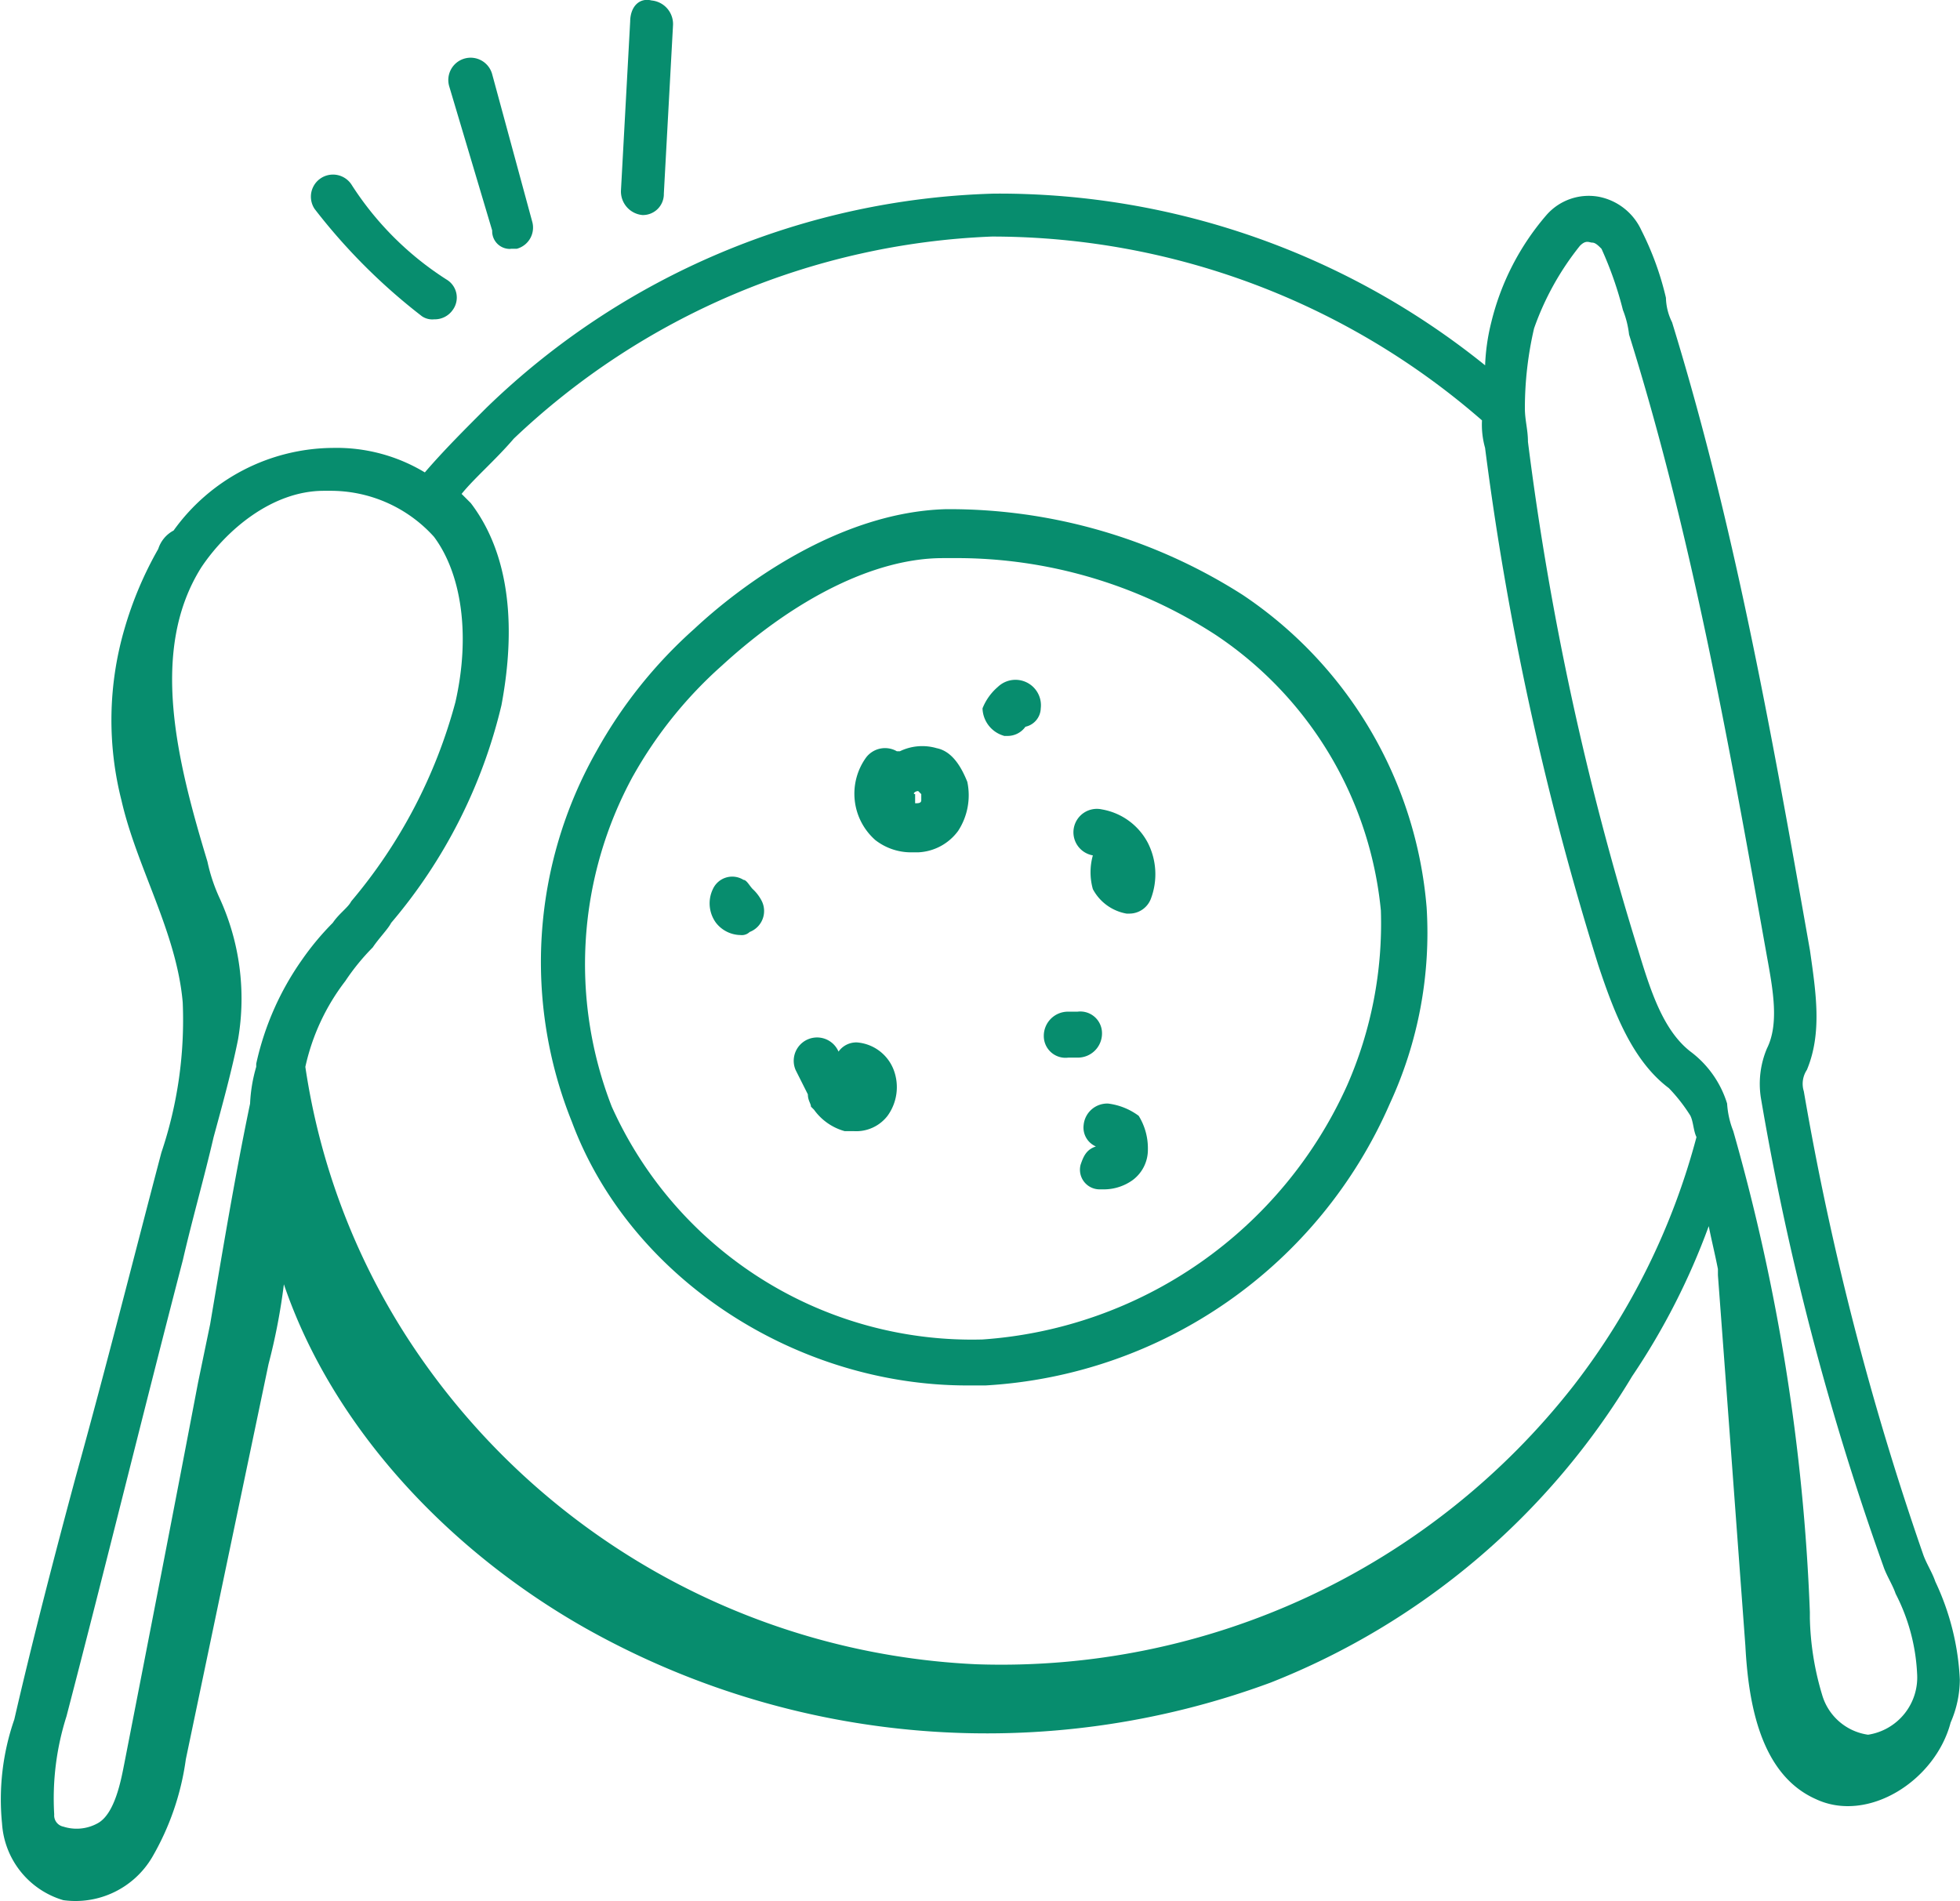
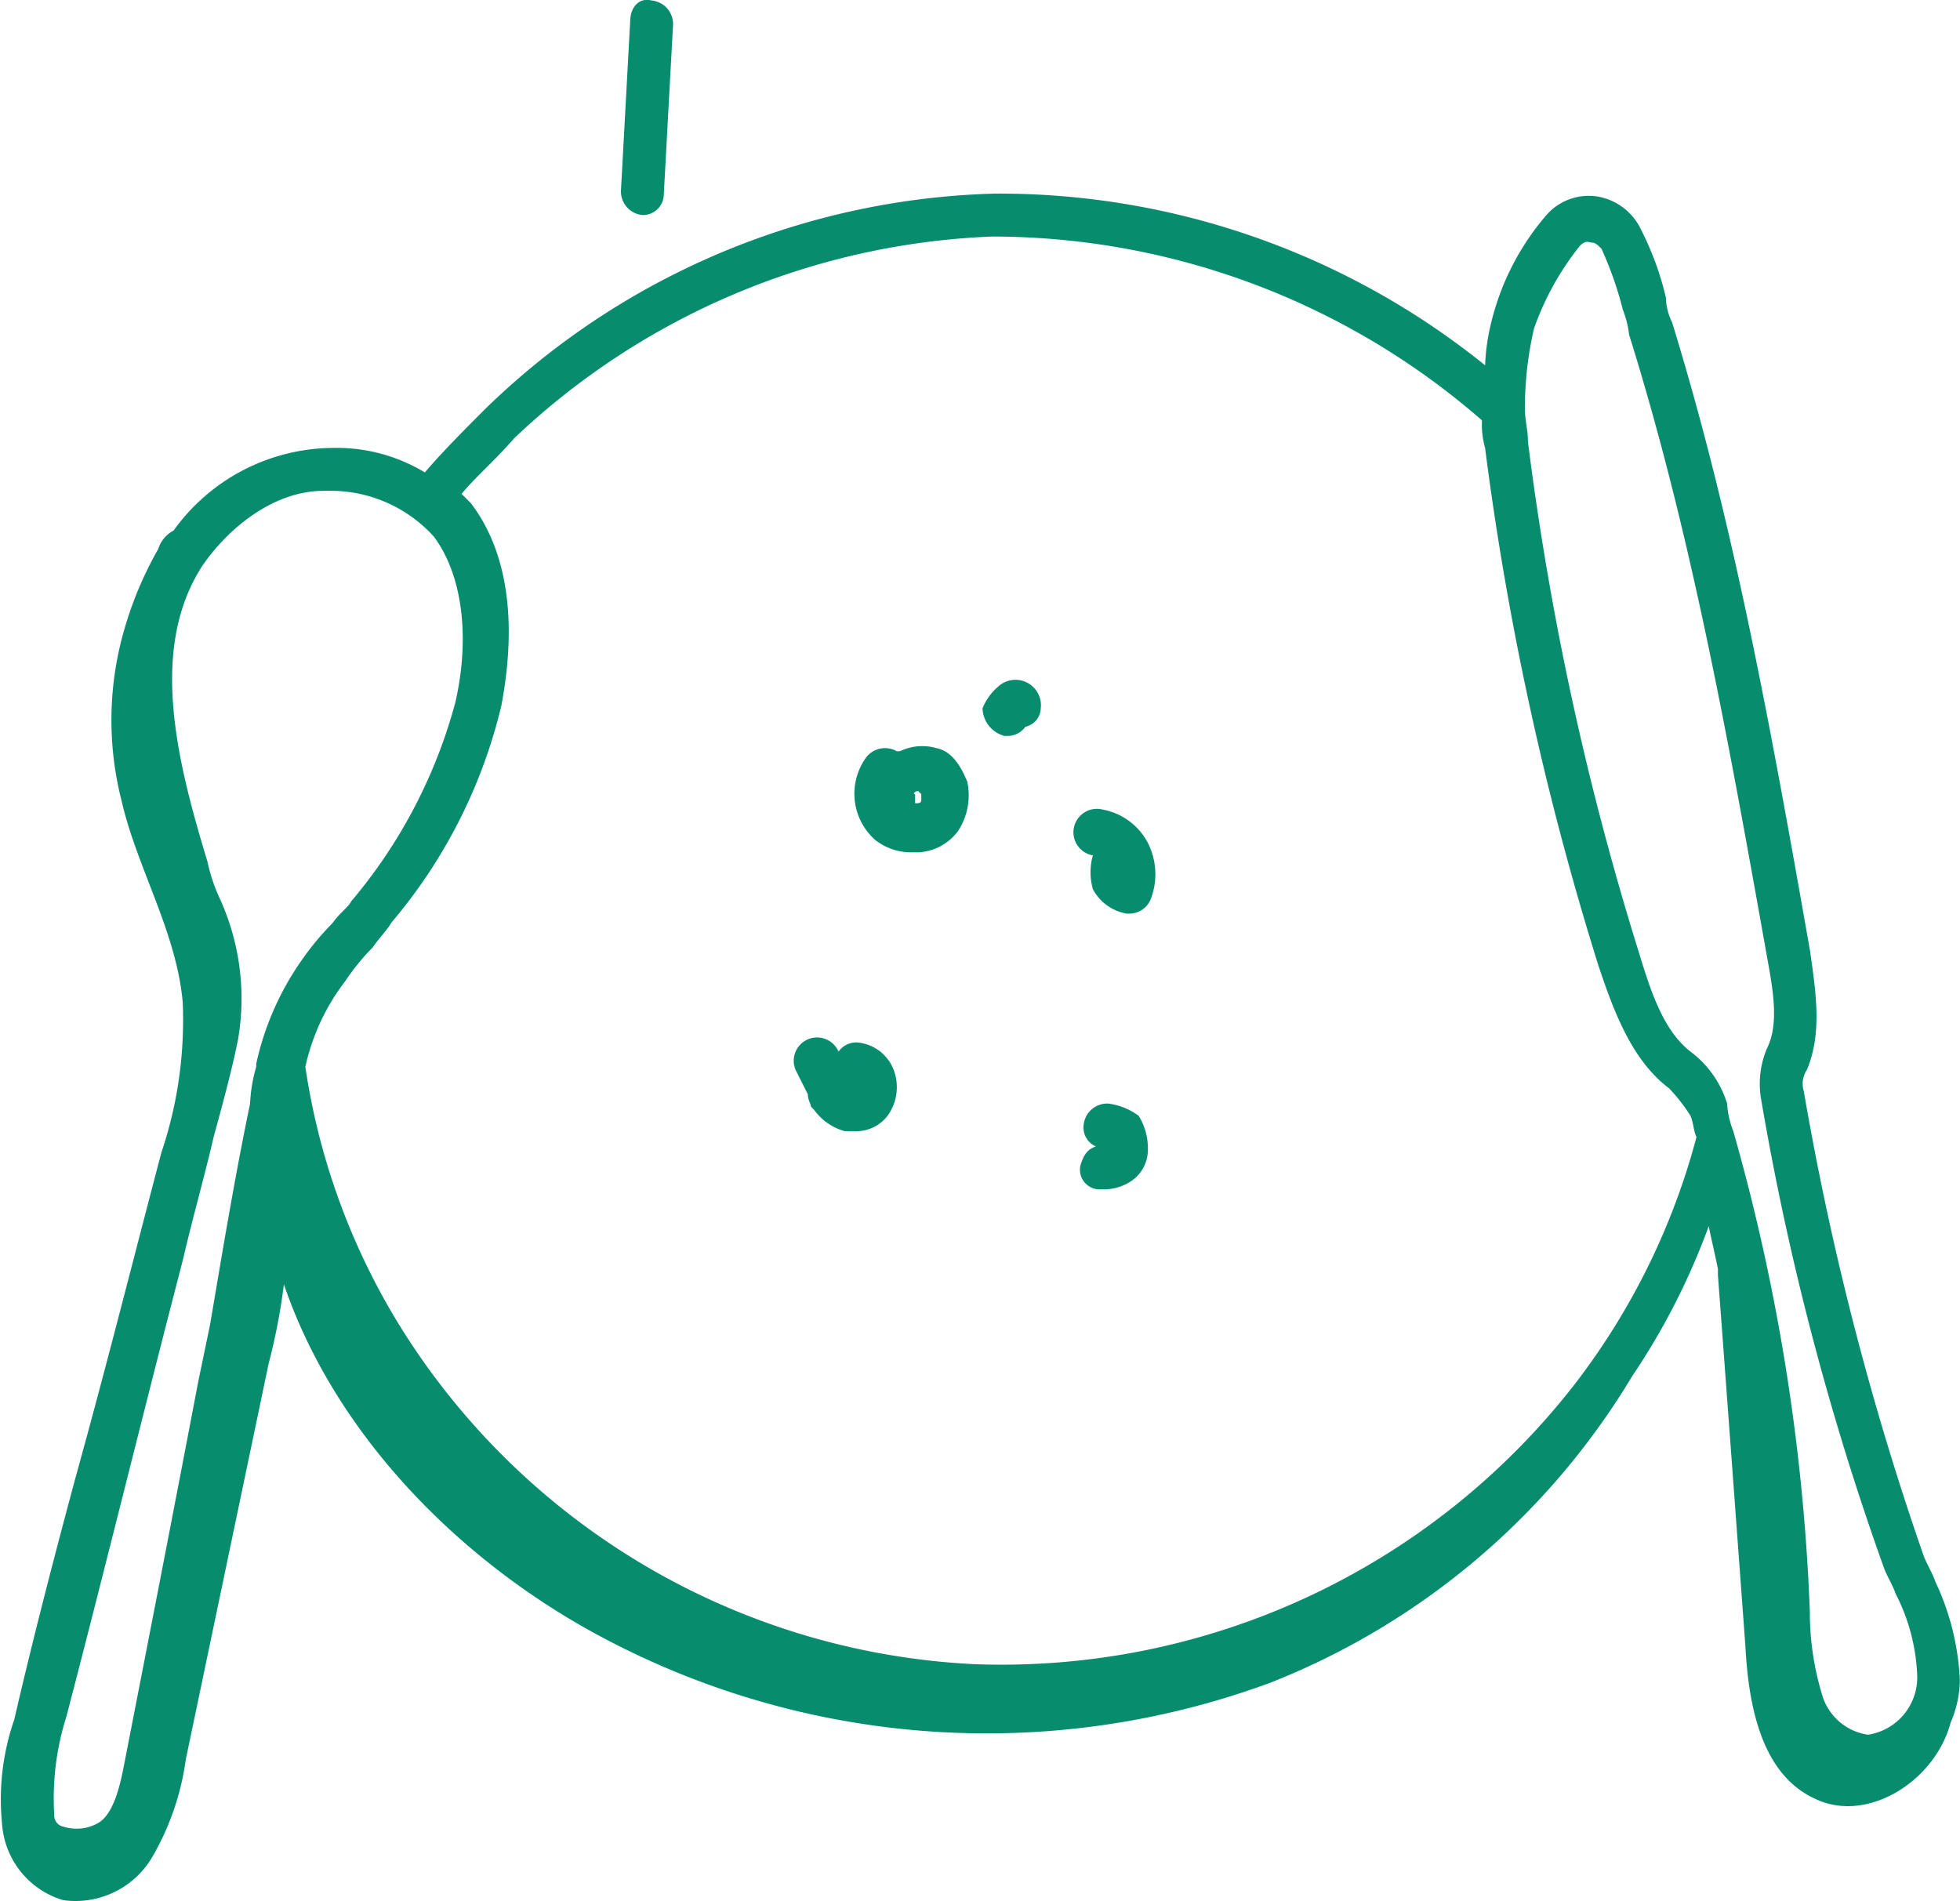
<svg xmlns="http://www.w3.org/2000/svg" width="78.522" height="76.181" viewBox="0 0 78.522 76.181">
  <g id="_x31_09" transform="translate(-1.935 -2.981)">
-     <path id="Path_12669" data-name="Path 12669" d="M36.667,54.709H37.4a18.845,18.845,0,0,0,16.2-11.294,16.288,16.288,0,0,0,1.473-7.857,16.717,16.717,0,0,0-7.365-12.521A21.816,21.816,0,0,0,35.808,19.6c-4.3.123-8.225,3.069-10.066,4.788a18.712,18.712,0,0,0-3.928,4.91,17.145,17.145,0,0,0-.982,14.854c2.332,6.261,8.961,10.557,15.836,10.557ZM23.287,30.28a17.092,17.092,0,0,1,3.56-4.419c2.946-2.7,6.138-4.3,8.839-4.3h.368a19.044,19.044,0,0,1,10.557,3.069A15,15,0,0,1,53.24,35.681a16.127,16.127,0,0,1-1.35,7A17.33,17.33,0,0,1,37.281,52.867a15.814,15.814,0,0,1-14.854-9.33,15.741,15.741,0,0,1,.859-13.258Z" transform="translate(4.016 3.782)" fill="#078d6e" />
    <path id="Path_12670" data-name="Path 12670" d="M4.47,77.676a3.567,3.567,0,0,0,3.56-1.719,10.669,10.669,0,0,0,1.35-3.928l3.314-15.836A24.513,24.513,0,0,0,13.308,53c1.964,5.77,6.629,10.68,12.03,13.749a32.779,32.779,0,0,0,27.5,2.21A29.527,29.527,0,0,0,67.322,56.685a27.791,27.791,0,0,0,3.069-6.015c.123.614.246,1.1.368,1.719v.246c.368,4.91.737,9.943,1.1,14.854.123,2.332.614,5.156,2.823,6.138,2.087.982,4.788-.737,5.4-3.069a4.332,4.332,0,0,0,.368-1.719,10.293,10.293,0,0,0-.982-3.928c-.123-.368-.368-.737-.491-1.1A116.83,116.83,0,0,1,74.2,45.268a1.008,1.008,0,0,1,.123-.859c.614-1.473.368-3.069.123-4.788-1.6-9.084-3.069-17.186-5.524-25.165a2.313,2.313,0,0,1-.246-.982,11.968,11.968,0,0,0-.982-2.7,2.373,2.373,0,0,0-1.719-1.35,2.249,2.249,0,0,0-2.087.737,10.289,10.289,0,0,0-2.21,4.3,8.289,8.289,0,0,0-.246,1.719A31.007,31.007,0,0,0,41.911,9.3h-.123A30.4,30.4,0,0,0,21.41,17.893c-.859.859-1.719,1.719-2.455,2.578a6.839,6.839,0,0,0-3.683-.982A7.918,7.918,0,0,0,8.889,22.8a1.257,1.257,0,0,0-.614.737,14.665,14.665,0,0,0-1.35,3.192A13.045,13.045,0,0,0,6.8,33.606c.614,2.7,2.21,5.279,2.455,8.1A16.626,16.626,0,0,1,8.4,47.723c-1.1,4.174-2.21,8.593-3.437,13.012-.859,3.192-1.719,6.506-2.455,9.7a9.77,9.77,0,0,0-.491,4.174A3.431,3.431,0,0,0,4.47,77.676ZM65.235,11.387c.246-.246.368-.123.491-.123s.246.123.368.246a14.442,14.442,0,0,1,.859,2.455,3.8,3.8,0,0,1,.246.982c2.455,7.857,3.928,15.959,5.524,24.92.246,1.35.491,2.7,0,3.683a3.641,3.641,0,0,0-.246,1.964A110.721,110.721,0,0,0,77.388,64.3c.123.368.368.737.491,1.1a7.763,7.763,0,0,1,.859,3.192,2.322,2.322,0,0,1-1.964,2.455,2.244,2.244,0,0,1-1.841-1.6,11.475,11.475,0,0,1-.491-3.069v-.246a81.416,81.416,0,0,0-3.069-19.273,3.584,3.584,0,0,1-.246-1.1,4.107,4.107,0,0,0-1.473-2.087c-1.1-.859-1.6-2.455-2.087-4.051a118.339,118.339,0,0,1-4.419-20.378c0-.491-.123-.859-.123-1.35a14.153,14.153,0,0,1,.368-3.192,11.22,11.22,0,0,1,1.841-3.314Zm-42.72,7.734a29.48,29.48,0,0,1,19.15-8.1h.123a29.871,29.871,0,0,1,19.519,7.365,3.4,3.4,0,0,0,.123,1.1,120.624,120.624,0,0,0,4.542,20.746c.614,1.841,1.35,3.805,2.823,4.91a6.747,6.747,0,0,1,.859,1.1c.123.246.123.614.246.859a27.929,27.929,0,0,1-4.91,9.943A29.1,29.1,0,0,1,41.052,68.224,28.724,28.724,0,0,1,18.219,55.089a27.393,27.393,0,0,1-4.051-10.8,8.681,8.681,0,0,1,1.6-3.437,8.953,8.953,0,0,1,1.1-1.35c.246-.368.614-.737.737-.982A20.91,20.91,0,0,0,22.024,29.8c.368-1.964.737-5.524-1.228-8.1l-.368-.368c.491-.614,1.35-1.35,2.087-2.21ZM14.9,21.208h.246a5.567,5.567,0,0,1,4.174,1.841c1.1,1.473,1.473,3.928.859,6.629a20.619,20.619,0,0,1-4.174,7.979c-.123.246-.491.491-.737.859a11.053,11.053,0,0,0-1.228,1.473A11.46,11.46,0,0,0,12.2,44.163v.123a6.162,6.162,0,0,0-.246,1.473c-.614,2.946-1.1,5.892-1.6,8.839L9.871,56.93c-.982,5.156-1.964,10.189-2.946,15.222-.123.614-.368,2.087-1.1,2.455a1.739,1.739,0,0,1-1.35.123.458.458,0,0,1-.368-.491,10.846,10.846,0,0,1,.491-3.928c1.6-6.138,3.069-12.153,4.665-18.291.368-1.6.859-3.314,1.228-4.91.368-1.35.737-2.7.982-3.928a9.663,9.663,0,0,0-.737-5.647,6.921,6.921,0,0,1-.491-1.473c-1.228-4.051-2.332-8.47-.246-11.785.982-1.473,2.823-3.069,4.91-3.069Z" transform="translate(0 1.438)" fill="#078d6e" />
-     <path id="Path_12671" data-name="Path 12671" d="M13.7,9.069a.885.885,0,0,0-1.473.982,23.727,23.727,0,0,0,4.3,4.3.738.738,0,0,0,.491.123.875.875,0,0,0,.737-.368.84.84,0,0,0-.246-1.228A12.5,12.5,0,0,1,13.7,9.069Z" transform="translate(2.312 1.301)" fill="#078d6e" />
-     <path id="Path_12672" data-name="Path 12672" d="M19.061,12.517h.246a.878.878,0,0,0,.614-1.1l-1.6-5.892a.894.894,0,1,0-1.719.491l1.719,5.77a.708.708,0,0,0,.737.737Z" transform="translate(3.332 0.431)" fill="#078d6e" />
    <path id="Path_12673" data-name="Path 12673" d="M22.568,3.864,22.2,10.615a.949.949,0,0,0,.859.982.839.839,0,0,0,.859-.859l.368-6.752A.949.949,0,0,0,23.428,3c-.491-.123-.859.246-.859.859Z" transform="translate(4.612)" fill="#078d6e" />
    <path id="Path_12674" data-name="Path 12674" d="M32.129,31.589h.246a2.1,2.1,0,0,0,1.6-.859,2.613,2.613,0,0,0,.368-1.964c-.246-.614-.614-1.228-1.228-1.35a2.053,2.053,0,0,0-1.473.123h-.123a.952.952,0,0,0-1.228.246,2.476,2.476,0,0,0,.368,3.314A2.329,2.329,0,0,0,32.129,31.589Zm.246-2.455.123.123V29.5c0,.123-.123.123-.246.123v-.368C32.129,29.256,32.252,29.134,32.375,29.134Z" transform="translate(6.345 5.542)" fill="#078d6e" />
    <path id="Path_12675" data-name="Path 12675" d="M28.409,39.128c0,.246.123.368.123.491l.123.123a2.251,2.251,0,0,0,1.228.859h.368a1.584,1.584,0,0,0,1.35-.614,1.958,1.958,0,0,0,.246-1.841,1.72,1.72,0,0,0-1.473-1.1.875.875,0,0,0-.737.368.935.935,0,0,0-1.719.737Z" transform="translate(5.891 7.701)" fill="#078d6e" />
    <path id="Path_12676" data-name="Path 12676" d="M37.741,31.246a2.511,2.511,0,0,0,0,1.35,1.9,1.9,0,0,0,1.35.982h.123a.923.923,0,0,0,.859-.614,2.778,2.778,0,0,0-.123-2.21,2.571,2.571,0,0,0-1.841-1.35.939.939,0,1,0-.368,1.841Z" transform="translate(7.976 6.008)" fill="#078d6e" />
    <path id="Path_12677" data-name="Path 12677" d="M34.859,27.419h.123a.875.875,0,0,0,.737-.368.778.778,0,0,0,.614-.737,1.02,1.02,0,0,0-1.719-.859,2.2,2.2,0,0,0-.614.859,1.179,1.179,0,0,0,.859,1.1Z" transform="translate(7.297 5.048)" fill="#078d6e" />
    <path id="Path_12678" data-name="Path 12678" d="M38.309,39a.949.949,0,0,0-.982.859.822.822,0,0,0,.491.859c-.368.123-.491.368-.614.737a.787.787,0,0,0,.737.982h.246a1.98,1.98,0,0,0,1.1-.368,1.511,1.511,0,0,0,.614-1.228,2.475,2.475,0,0,0-.368-1.35A2.592,2.592,0,0,0,38.309,39Z" transform="translate(8.021 8.197)" fill="#078d6e" />
-     <path id="Path_12679" data-name="Path 12679" d="M26.33,33.932a.451.451,0,0,0,.368-.123.9.9,0,0,0,.491-1.228,1.7,1.7,0,0,0-.368-.491c-.123-.123-.246-.368-.368-.368a.851.851,0,0,0-1.228.368,1.317,1.317,0,0,0,.123,1.35A1.268,1.268,0,0,0,26.33,33.932Z" transform="translate(5.27 6.513)" fill="#078d6e" />
-     <path id="Path_12680" data-name="Path 12680" d="M36.982,37.841h.368a.968.968,0,0,0,.982-.982A.87.87,0,0,0,37.35,36h-.368a.968.968,0,0,0-.982.982A.87.87,0,0,0,36.982,37.841Z" transform="translate(7.752 7.515)" fill="#078d6e" />
  </g>
</svg>